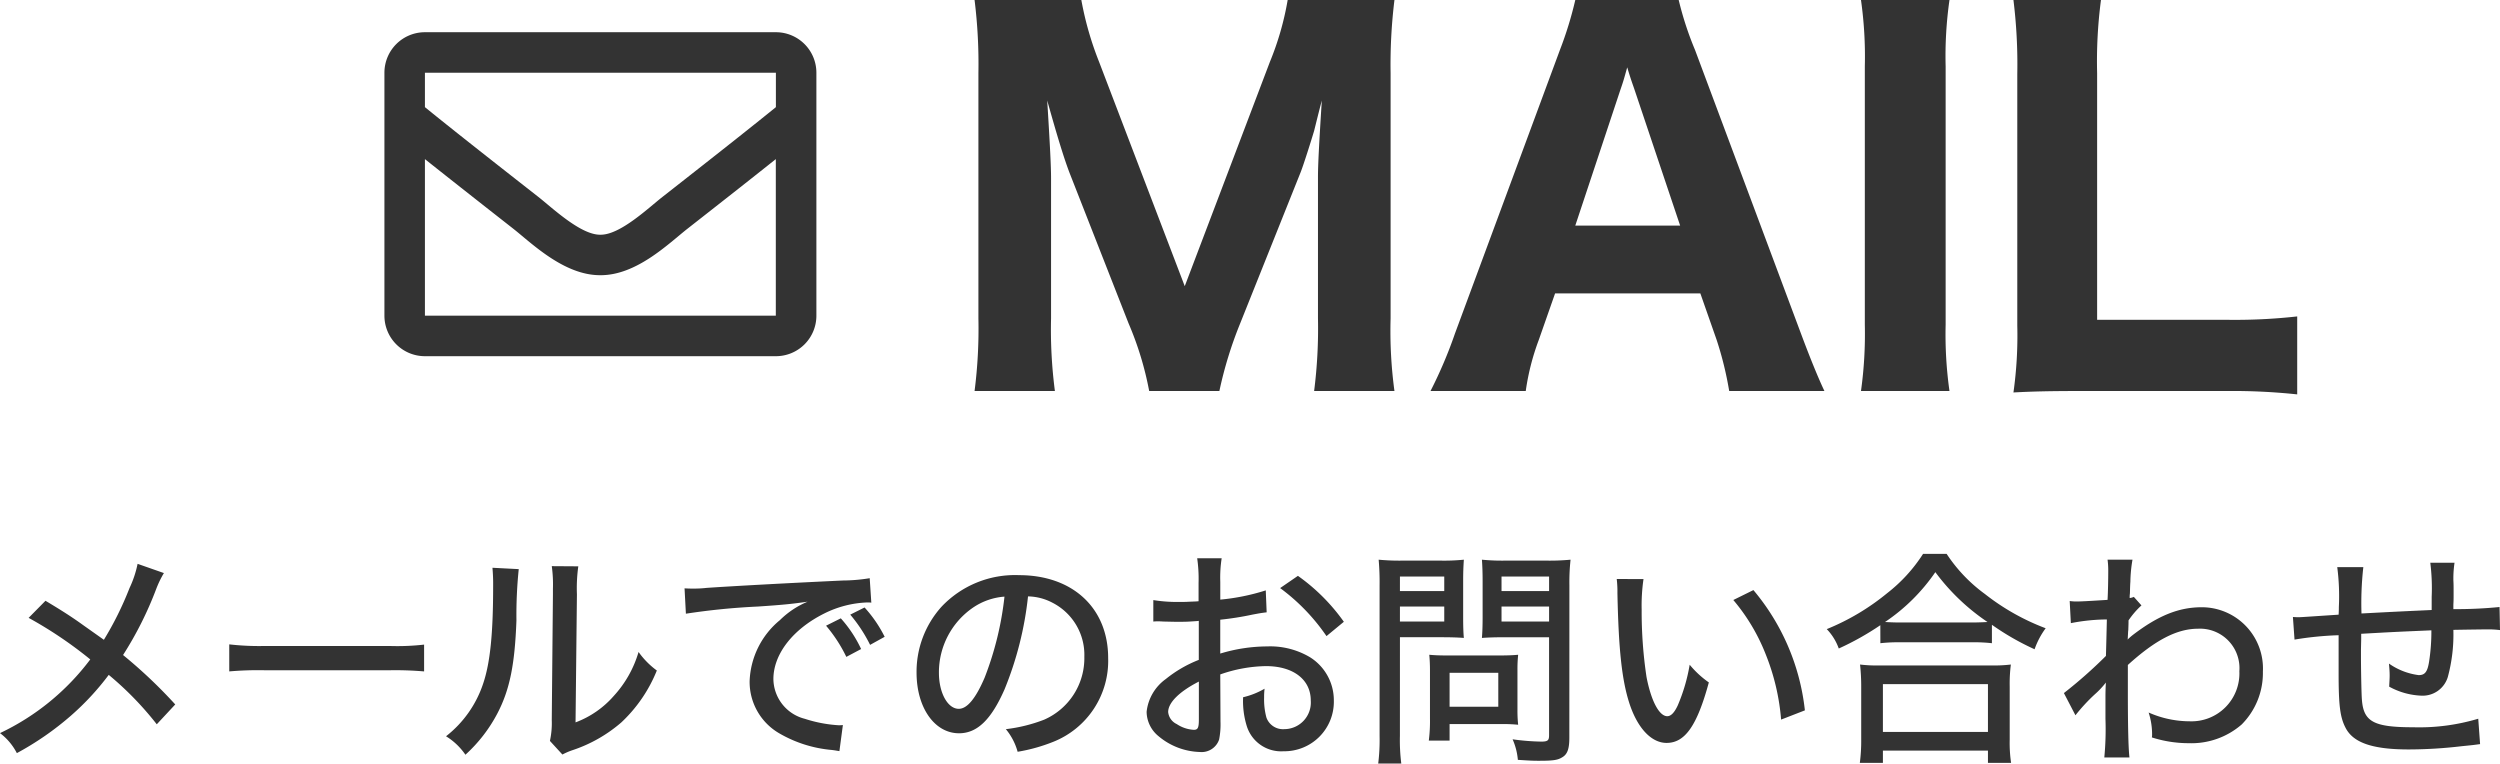
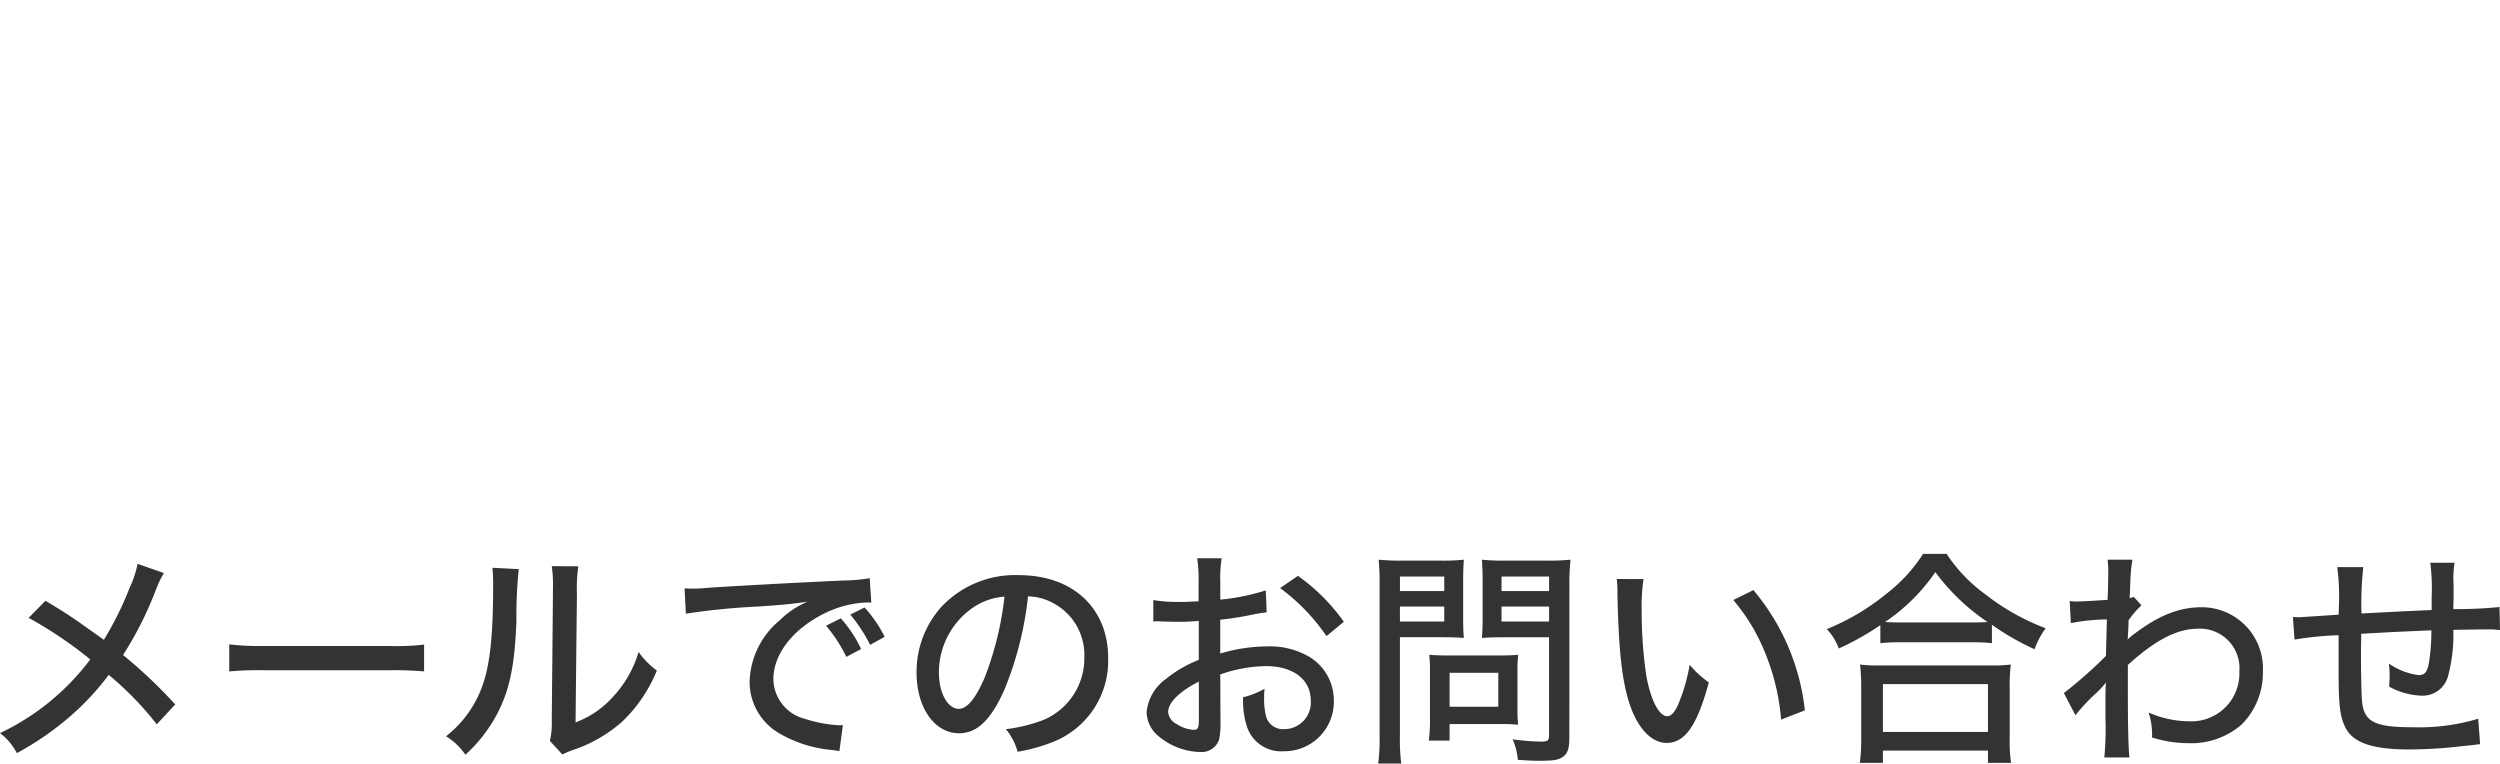
<svg xmlns="http://www.w3.org/2000/svg" width="237.285" height="72.471" viewBox="0 0 237.285 72.471">
  <g id="グループ_1180" data-name="グループ 1180" transform="translate(-584.77 -198.928)">
-     <path id="パス_160" data-name="パス 160" d="M37.156-30.75H3.844A3.844,3.844,0,0,0,0-26.906V-3.844A3.844,3.844,0,0,0,3.844,0H37.156A3.844,3.844,0,0,0,41-3.844V-26.906A3.844,3.844,0,0,0,37.156-30.75Zm0,3.844v3.268c-1.8,1.462-4.658,3.736-10.777,8.528-1.349,1.061-4.02,3.609-5.879,3.58-1.858.03-4.531-2.519-5.879-3.58C8.5-19.9,5.639-22.176,3.844-23.639v-3.268ZM3.844-3.844V-18.706c1.835,1.462,4.437,3.512,8.4,6.618,1.75,1.378,4.815,4.419,8.253,4.4,3.421.019,6.447-2.979,8.252-4.4,3.966-3.106,6.569-5.157,8.4-6.619V-3.844Z" transform="translate(621.257 232.736)" fill="#333" />
-     <path id="パス_154" data-name="パス 154" d="M24.911,17.313a38.064,38.064,0,0,1,1.963-6.391l5.752-14.38c.274-.685,1.05-3.15,1.278-3.926.5-2.009.5-2.009.73-2.876C34.36-5.922,34.269-4.1,34.269-3V10.42a46.922,46.922,0,0,1-.365,6.893h7.624a42.4,42.4,0,0,1-.365-6.893V-12.861a50.067,50.067,0,0,1,.365-6.939H31.393A27.611,27.611,0,0,1,29.7-13.911L21.624,7.362,13.5-13.911A30.58,30.58,0,0,1,11.809-19.8H1.675a49.233,49.233,0,0,1,.365,6.939V10.42a46.528,46.528,0,0,1-.365,6.893H9.3a44.984,44.984,0,0,1-.365-6.893V-2.864c0-1.141-.091-2.967-.365-7.4.959,3.424,1.6,5.524,2.146,6.939l5.569,14.2a30.573,30.573,0,0,1,1.963,6.437Zm57.428,0c-.548-1.141-1.37-3.15-2.237-5.478L70.059-15.052A30.907,30.907,0,0,1,68.507-19.8H58.692a35.051,35.051,0,0,1-1.461,4.748L47.279,11.835a42.433,42.433,0,0,1-2.328,5.478H53.99a22.794,22.794,0,0,1,1.233-4.839l1.552-4.428H70.561l1.552,4.428A32.649,32.649,0,0,1,73.3,17.313ZM68.643,1.61H58.692l4.291-12.919c.32-.913.365-1.141.639-2.1.365,1.233.548,1.689.685,2.1ZM85.808-19.8a38.113,38.113,0,0,1,.365,6.3V11.014a39.182,39.182,0,0,1-.365,6.3h8.4a38.466,38.466,0,0,1-.365-6.3V-13.5a37.763,37.763,0,0,1,.365-6.3Zm34.648,37.113a57.941,57.941,0,0,1,6.756.32v-7.4a53.3,53.3,0,0,1-6.756.32H108.222V-12.861a44.486,44.486,0,0,1,.365-6.939h-8.308a49.814,49.814,0,0,1,.365,7.03V11.105a38.731,38.731,0,0,1-.365,6.345c1.689-.091,3.378-.137,6.208-.137Z" transform="translate(675.595 218.728)" fill="#333" />
    <path id="パス_153" data-name="パス 153" d="M14.08-9.066a10.046,10.046,0,0,1-.767,2.3A31.037,31.037,0,0,1,10.88-1.857L8.93-3.237C7.9-3.982,6.914-4.618,5.337-5.56l-1.6,1.621A39.151,39.151,0,0,1,9.588.006,23.009,23.009,0,0,1,1.02,7,5.562,5.562,0,0,1,2.62,8.9,28.167,28.167,0,0,0,7.769,5.33a25.1,25.1,0,0,0,3.572-3.857A30.483,30.483,0,0,1,15.9,6.163l1.753-1.884A46.408,46.408,0,0,0,12.7-.411,33.747,33.747,0,0,0,15.854-6.7a9.447,9.447,0,0,1,.723-1.49Zm8.7,10.211a31.248,31.248,0,0,1,3.4-.11H37.986a32.212,32.212,0,0,1,3.287.11V-1.4a22.31,22.31,0,0,1-3.265.131H26.153a25.2,25.2,0,0,1-3.374-.153Zm24.98-9.838a17.029,17.029,0,0,1,.066,1.753c0,4.514-.285,7.275-.942,9.225A10.548,10.548,0,0,1,43.354,7.3a6.092,6.092,0,0,1,1.841,1.753A14.186,14.186,0,0,0,48.24,5.111C49.4,2.876,49.884.51,50.037-3.7a42.876,42.876,0,0,1,.219-4.864Zm5.631-.153a12.433,12.433,0,0,1,.11,2.125V-6.2L53.39,5.747a7.94,7.94,0,0,1-.175,1.994L54.4,9.034a6.269,6.269,0,0,1,.9-.394,13.685,13.685,0,0,0,4.689-2.651,13.832,13.832,0,0,0,3.374-4.93A7.72,7.72,0,0,1,61.629-.7a10.552,10.552,0,0,1-2.345,4.163,9,9,0,0,1-3.637,2.52l.131-12.161a14.924,14.924,0,0,1,.131-2.651ZM82.752-.98a11.82,11.82,0,0,0-1.928-2.914l-1.4.7A13.819,13.819,0,0,1,81.349-.235Zm2.235-1.161A12.235,12.235,0,0,0,83.08-4.924l-1.359.679a14.154,14.154,0,0,1,1.884,2.87ZM66.121-4.333a64.607,64.607,0,0,1,6.815-.679c2.323-.153,3.2-.241,4.733-.46a8.238,8.238,0,0,0-2.629,1.753,7.854,7.854,0,0,0-2.87,5.785A5.638,5.638,0,0,0,75.017,7.04,11.967,11.967,0,0,0,79.969,8.6c.351.044.438.066.723.11l.329-2.476a2.973,2.973,0,0,1-.394.022,12.9,12.9,0,0,1-3.221-.614,3.945,3.945,0,0,1-2.98-3.769c0-2.366,1.841-4.733,4.821-6.223a9.88,9.88,0,0,1,4.1-1.052,2.533,2.533,0,0,1,.373.022l-.153-2.323a16.142,16.142,0,0,1-2.542.219c-5.149.241-10.364.526-12.928.7a10.371,10.371,0,0,1-1.337.066c-.351,0-.351,0-.767-.022ZM98.594-5.976a5.15,5.15,0,0,1,2.345.614,5.557,5.557,0,0,1,3,5.127,6.369,6.369,0,0,1-3.813,5.96,14.775,14.775,0,0,1-3.637.9,5.73,5.73,0,0,1,1.118,2.147,16.265,16.265,0,0,0,3.374-.942A8.271,8.271,0,0,0,106.2-.126c0-4.733-3.353-7.866-8.458-7.866a9.589,9.589,0,0,0-7.362,3,9.229,9.229,0,0,0-2.366,6.245c0,3.331,1.709,5.763,4.032,5.763,1.709,0,3.046-1.271,4.317-4.163A32.3,32.3,0,0,0,98.594-5.976Zm-2.235.022a30.19,30.19,0,0,1-1.884,7.691c-.855,1.994-1.665,2.958-2.454,2.958-1.052,0-1.884-1.512-1.884-3.418A7.453,7.453,0,0,1,93.357-4.9,6.1,6.1,0,0,1,96.359-5.954Zm24.8-.592a20.36,20.36,0,0,1-4.317.876V-7.357a12,12,0,0,1,.131-2.235h-2.323a13.641,13.641,0,0,1,.131,2.345v1.731c-.241.022-.285.022-.855.044-.351.022-.592.022-.92.022a14.273,14.273,0,0,1-2.52-.175v2.038a3.773,3.773,0,0,1,.438-.022c.066,0,.241,0,.526.022.241,0,.876.022,1.227.022.57,0,.9,0,1.249-.022.7-.044.7-.044.876-.066V.05a11.812,11.812,0,0,0-3.133,1.819,4.41,4.41,0,0,0-1.819,3.112,3.025,3.025,0,0,0,1.118,2.3,6.366,6.366,0,0,0,3.944,1.512,1.75,1.75,0,0,0,1.819-1.183,7.336,7.336,0,0,0,.131-1.687l-.022-4.492a13.623,13.623,0,0,1,4.339-.789c2.586,0,4.251,1.271,4.251,3.265a2.527,2.527,0,0,1-2.5,2.717,1.67,1.67,0,0,1-1.709-1.1,6.583,6.583,0,0,1-.219-1.884,6.509,6.509,0,0,1,.044-.855,7.338,7.338,0,0,1-2.038.811,8.044,8.044,0,0,0,.329,2.673,3.415,3.415,0,0,0,3.506,2.454,4.7,4.7,0,0,0,4.777-4.821,4.818,4.818,0,0,0-2.257-4.1,7.393,7.393,0,0,0-4.076-1.03,15.466,15.466,0,0,0-4.448.679V-3.763a28.6,28.6,0,0,0,3.046-.482c.7-.131.811-.153,1.359-.219ZM114.809,5.681c0,.811-.088,1.008-.482,1.008a3.256,3.256,0,0,1-1.621-.548A1.413,1.413,0,0,1,111.895,5c0-.876,1.03-1.928,2.914-2.892ZM128.57-3.566a18.277,18.277,0,0,0-4.36-4.36l-1.687,1.161a18.88,18.88,0,0,1,4.4,4.558ZM133.894-2.1h3.966c.789,0,1.556.022,2.1.066-.044-.482-.066-1.074-.066-1.994V-7.4c0-.833.022-1.4.066-2.06a18.986,18.986,0,0,1-2.235.088h-3.572a20.592,20.592,0,0,1-2.279-.088,24.089,24.089,0,0,1,.088,2.432V7.281a18.2,18.2,0,0,1-.131,2.608h2.191a17.578,17.578,0,0,1-.131-2.608Zm0-5.763H138.1v1.38h-4.207Zm0,2.849H138.1v1.424h-4.207ZM149.978-7.05a19.612,19.612,0,0,1,.11-2.41,21.037,21.037,0,0,1-2.3.088h-3.878a19.715,19.715,0,0,1-2.235-.088c.044.614.066,1.249.066,2.06v3.374c0,.855-.022,1.424-.066,1.994.548-.044,1.315-.066,2.1-.066h4.273V7.215c0,.482-.131.592-.745.592a22.1,22.1,0,0,1-2.717-.219,6.079,6.079,0,0,1,.5,1.95c1.337.088,1.556.088,2.016.088,1.337,0,1.775-.066,2.191-.329.5-.285.679-.811.679-1.863Zm-6.442-.811h4.514v1.38h-4.514Zm0,2.849h4.514v1.424h-4.514Zm1.512,6a13.252,13.252,0,0,1,.066-1.424c-.46.044-.986.066-1.665.066h-5.193c-.635,0-1.118-.022-1.578-.066.044.46.066.92.066,1.468v4.58a14.7,14.7,0,0,1-.11,2.1h1.972V6.141h5.018a14.6,14.6,0,0,1,1.49.066,12.693,12.693,0,0,1-.066-1.424Zm-6.442.285h4.623V4.5h-4.623Zm15.864-8.9a10.087,10.087,0,0,1,.066,1.337c.11,5.325.416,8.239,1.139,10.474.767,2.345,2.082,3.747,3.528,3.747,1.753,0,2.892-1.643,4.01-5.741A9.061,9.061,0,0,1,161.394.51a16.842,16.842,0,0,1-1.139,3.878c-.307.657-.635,1.008-.986,1.008-.767,0-1.534-1.446-1.972-3.725a41.739,41.739,0,0,1-.46-6.376,17.342,17.342,0,0,1,.175-2.914Zm11.066,1.994a18.323,18.323,0,0,1,3.09,5.193,21.161,21.161,0,0,1,1.446,6.157l2.257-.876a21.294,21.294,0,0,0-4.886-11.416Zm13.958,4.1a15.42,15.42,0,0,1,1.8-.088h6.858a15.627,15.627,0,0,1,1.928.088V-3.281A24.616,24.616,0,0,0,194.13-.958a7.553,7.553,0,0,1,1.052-1.994A21.664,21.664,0,0,1,189.419-6.2a14.713,14.713,0,0,1-3.637-3.813h-2.235a14.86,14.86,0,0,1-3.4,3.725,22.124,22.124,0,0,1-5.741,3.418,5.148,5.148,0,0,1,1.139,1.841,26.348,26.348,0,0,0,3.944-2.213ZM181.334-3.5c-.592,0-.942-.022-1.4-.044a17.856,17.856,0,0,0,4.777-4.733,20.152,20.152,0,0,0,4.952,4.733c-.46.022-.833.044-1.512.044Zm-1.6,13.322V8.661h9.97V9.822H191.9a13.035,13.035,0,0,1-.131-2.213V2.591a14.327,14.327,0,0,1,.11-2.1,13.488,13.488,0,0,1-1.841.088H179.384a12.931,12.931,0,0,1-1.819-.088,19.106,19.106,0,0,1,.11,2.1V7.609a16.016,16.016,0,0,1-.131,2.213Zm0-7.472h9.97V6.886h-9.97Zm18.275,2.958a17.151,17.151,0,0,1,1.819-1.972,8.049,8.049,0,0,0,.986-1.03.6.6,0,0,0,.088-.11c-.022.285-.044.723-.044,1.4v2.06a28.065,28.065,0,0,1-.11,3.659h2.388c-.11-.92-.153-3.09-.153-6.4V.532c2.608-2.366,4.667-3.44,6.661-3.44a3.745,3.745,0,0,1,3.922,4.032,4.545,4.545,0,0,1-4.711,4.755,9.673,9.673,0,0,1-3.9-.833,6.675,6.675,0,0,1,.329,2.1,1.368,1.368,0,0,1-.022.263,11.437,11.437,0,0,0,3.484.548,7.274,7.274,0,0,0,5.04-1.775A6.921,6.921,0,0,0,215.8,1.167a5.811,5.811,0,0,0-5.807-6.113c-2.169,0-4.119.789-6.508,2.608a5.641,5.641,0,0,0-.526.46,1.368,1.368,0,0,0,.022-.263c.022-.307.022-.526.044-.635.022-.635.022-.635.022-.92a7.827,7.827,0,0,1,1.227-1.424l-.723-.811a1.236,1.236,0,0,1-.394.11,2.656,2.656,0,0,1,.022-.438c.022-.789.022-.789.044-1.118a13.268,13.268,0,0,1,.2-2.082h-2.367a7.209,7.209,0,0,1,.066.986c0,.9-.022,2.038-.066,2.827-1.731.11-2.52.153-2.914.153a4.291,4.291,0,0,1-.679-.044l.11,2.1a18.241,18.241,0,0,1,3.418-.351c-.044,1.819-.044,1.906-.088,3.462A43.854,43.854,0,0,1,196.913,3.2Zm33.81-9.992c-3.309.153-3.309.153-6.661.329a30.665,30.665,0,0,1,.175-4.4h-2.476a21.431,21.431,0,0,1,.153,3.791c0,.153,0,.329-.022.723-2.323.153-3.572.241-3.747.241-.131,0-.329,0-.592-.022l.153,2.147a31.34,31.34,0,0,1,4.185-.416V1.32c0,3,.131,4.163.657,5.171.723,1.424,2.564,2.06,6,2.06a43.42,43.42,0,0,0,5.018-.307c1.1-.11,1.1-.11,1.753-.2l-.175-2.41a19.525,19.525,0,0,1-6.179.811c-3.747,0-4.711-.526-4.864-2.629-.044-.482-.088-2.892-.088-4.076V-.936c.022-.964.022-.964.022-1.074v-.416c3.111-.175,3.111-.175,6.661-.329a18.657,18.657,0,0,1-.219,2.98c-.153.964-.394,1.271-.986,1.271A6.29,6.29,0,0,1,227.765.4c.044.526.066.745.066,1.139,0,.329-.022.548-.044,1.052a6.866,6.866,0,0,0,3.046.855,2.494,2.494,0,0,0,2.52-1.775,15.424,15.424,0,0,0,.526-4.47c1.161-.022,2.761-.044,3.155-.044a8.522,8.522,0,0,1,1.271.066l-.044-2.191a41.272,41.272,0,0,1-4.382.2v-.416c.022-.416.022-.526.022-1.008,0-.876,0-.9-.022-1.337v-.241a10.11,10.11,0,0,1,.11-1.4h-2.3a19.468,19.468,0,0,1,.131,3.243Z" transform="translate(583.75 261.51)" fill="#333" />
  </g>
</svg>